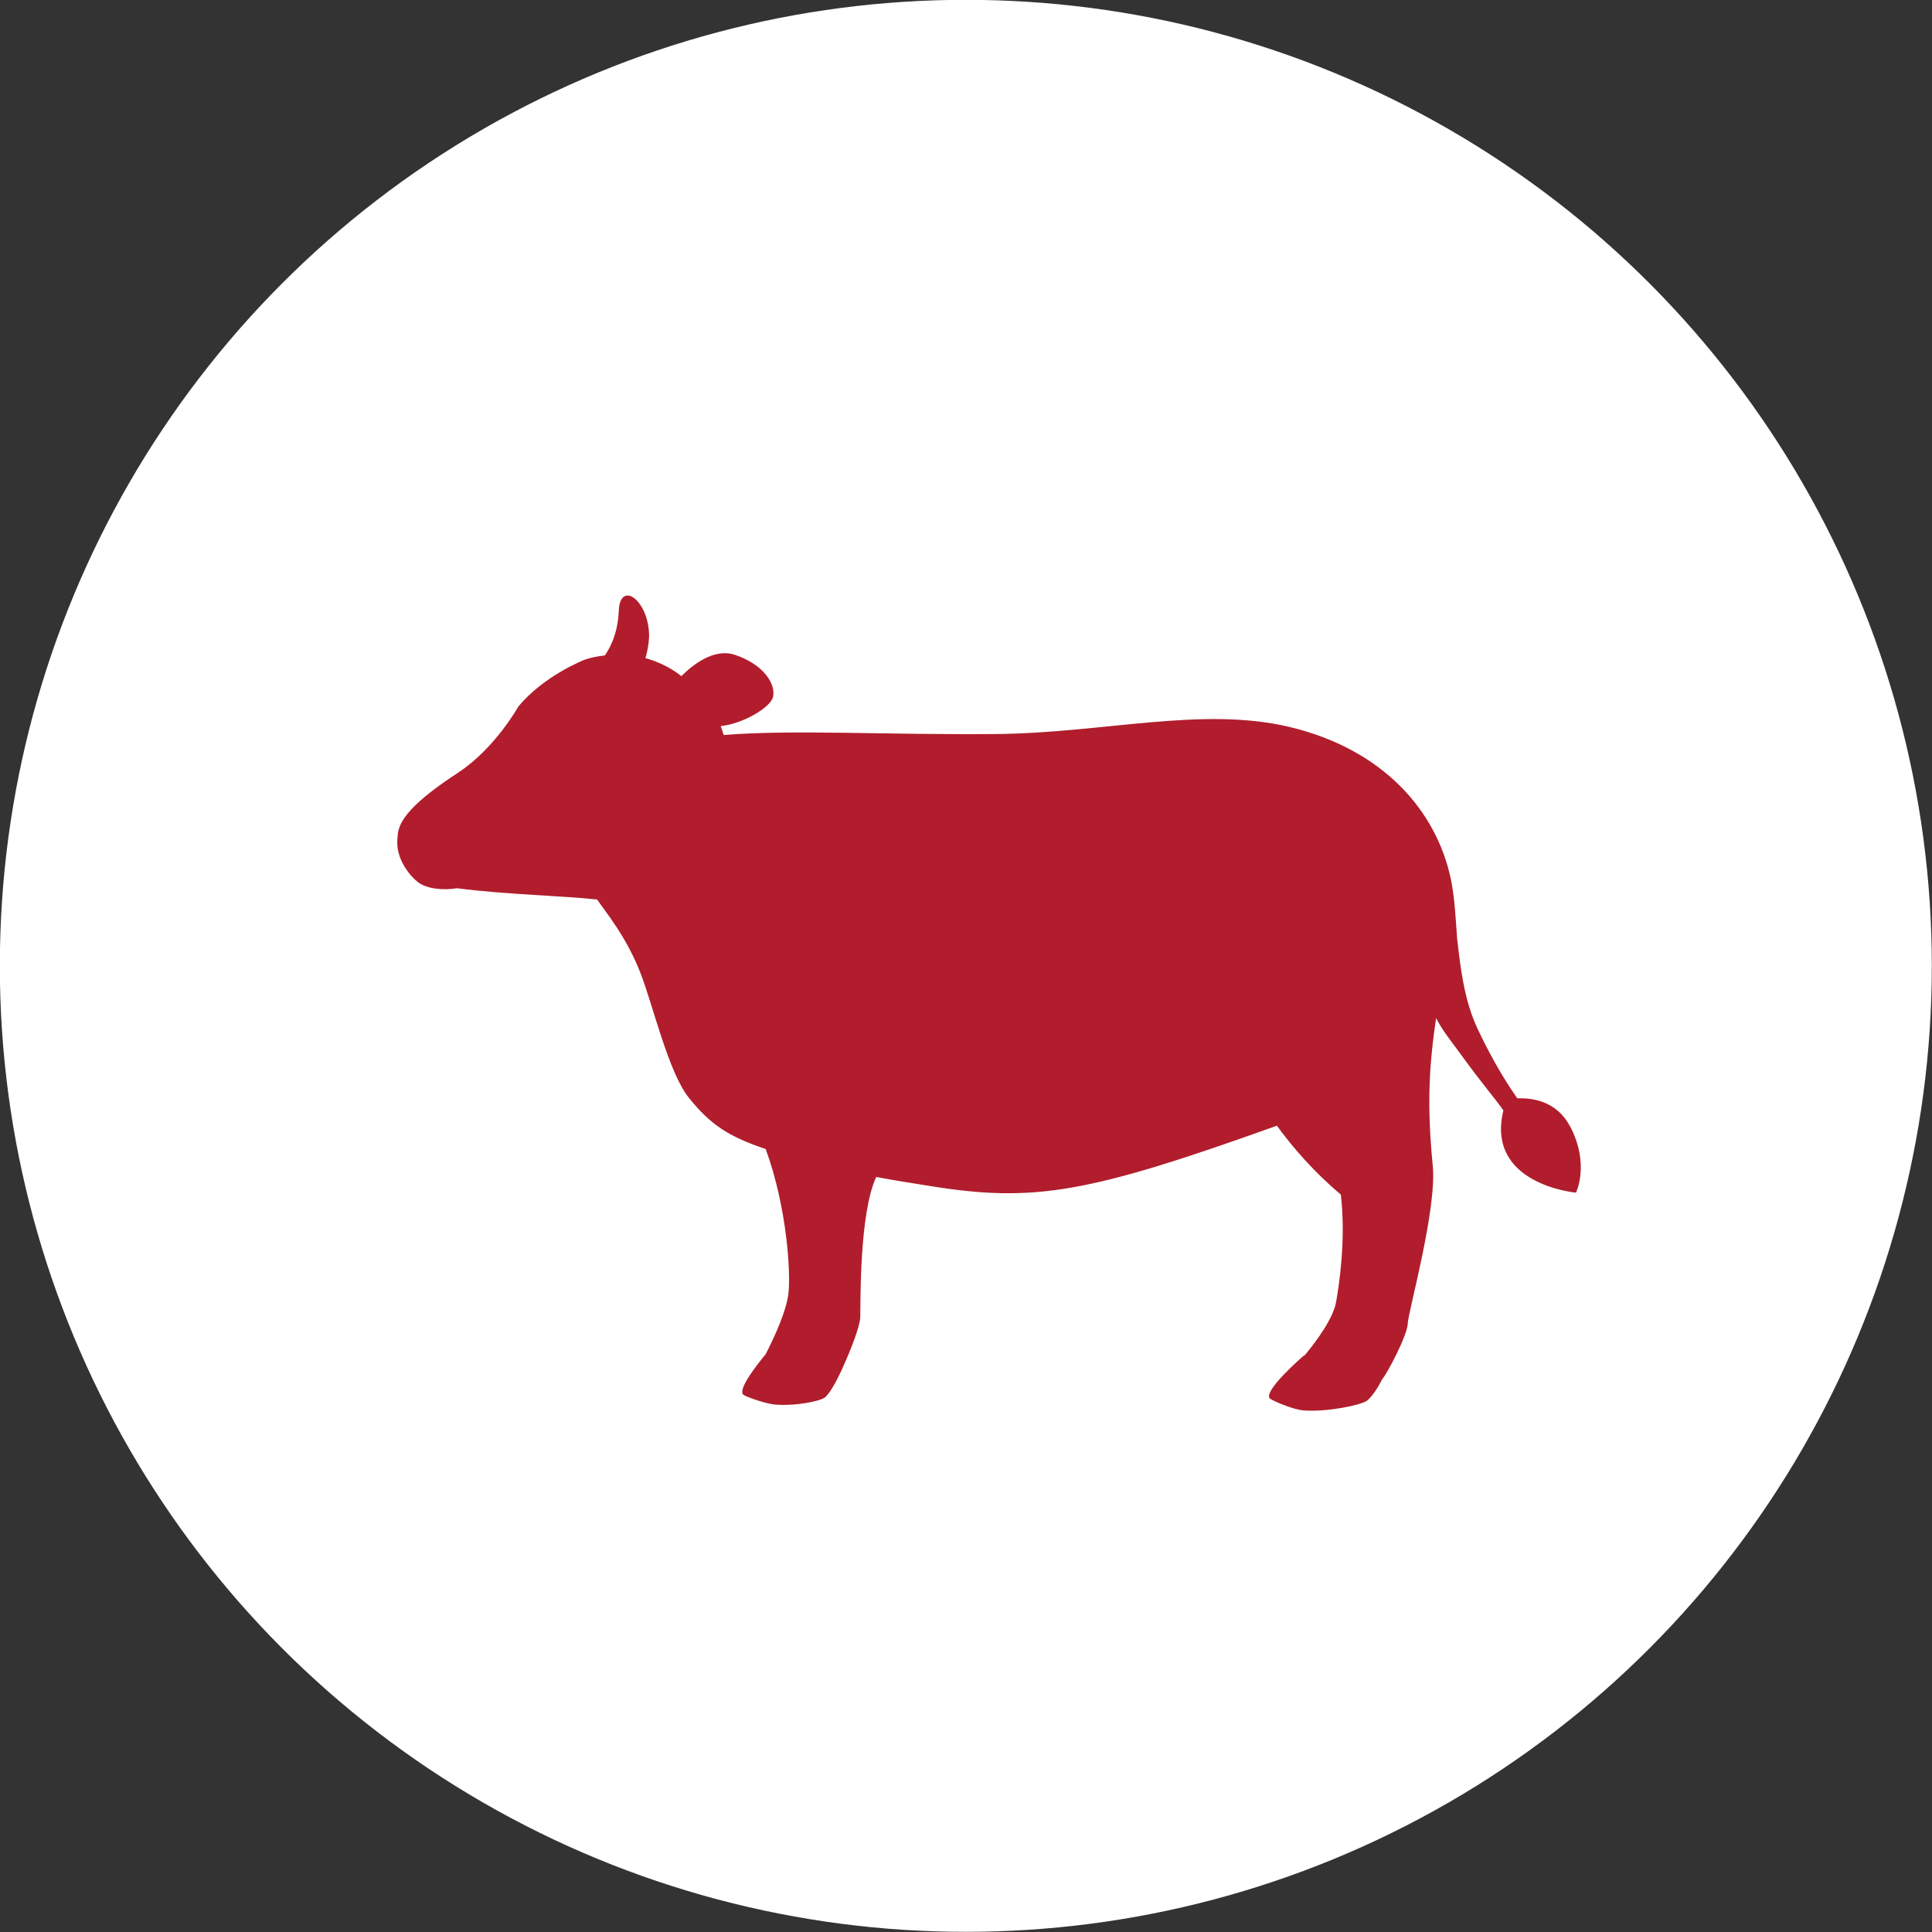
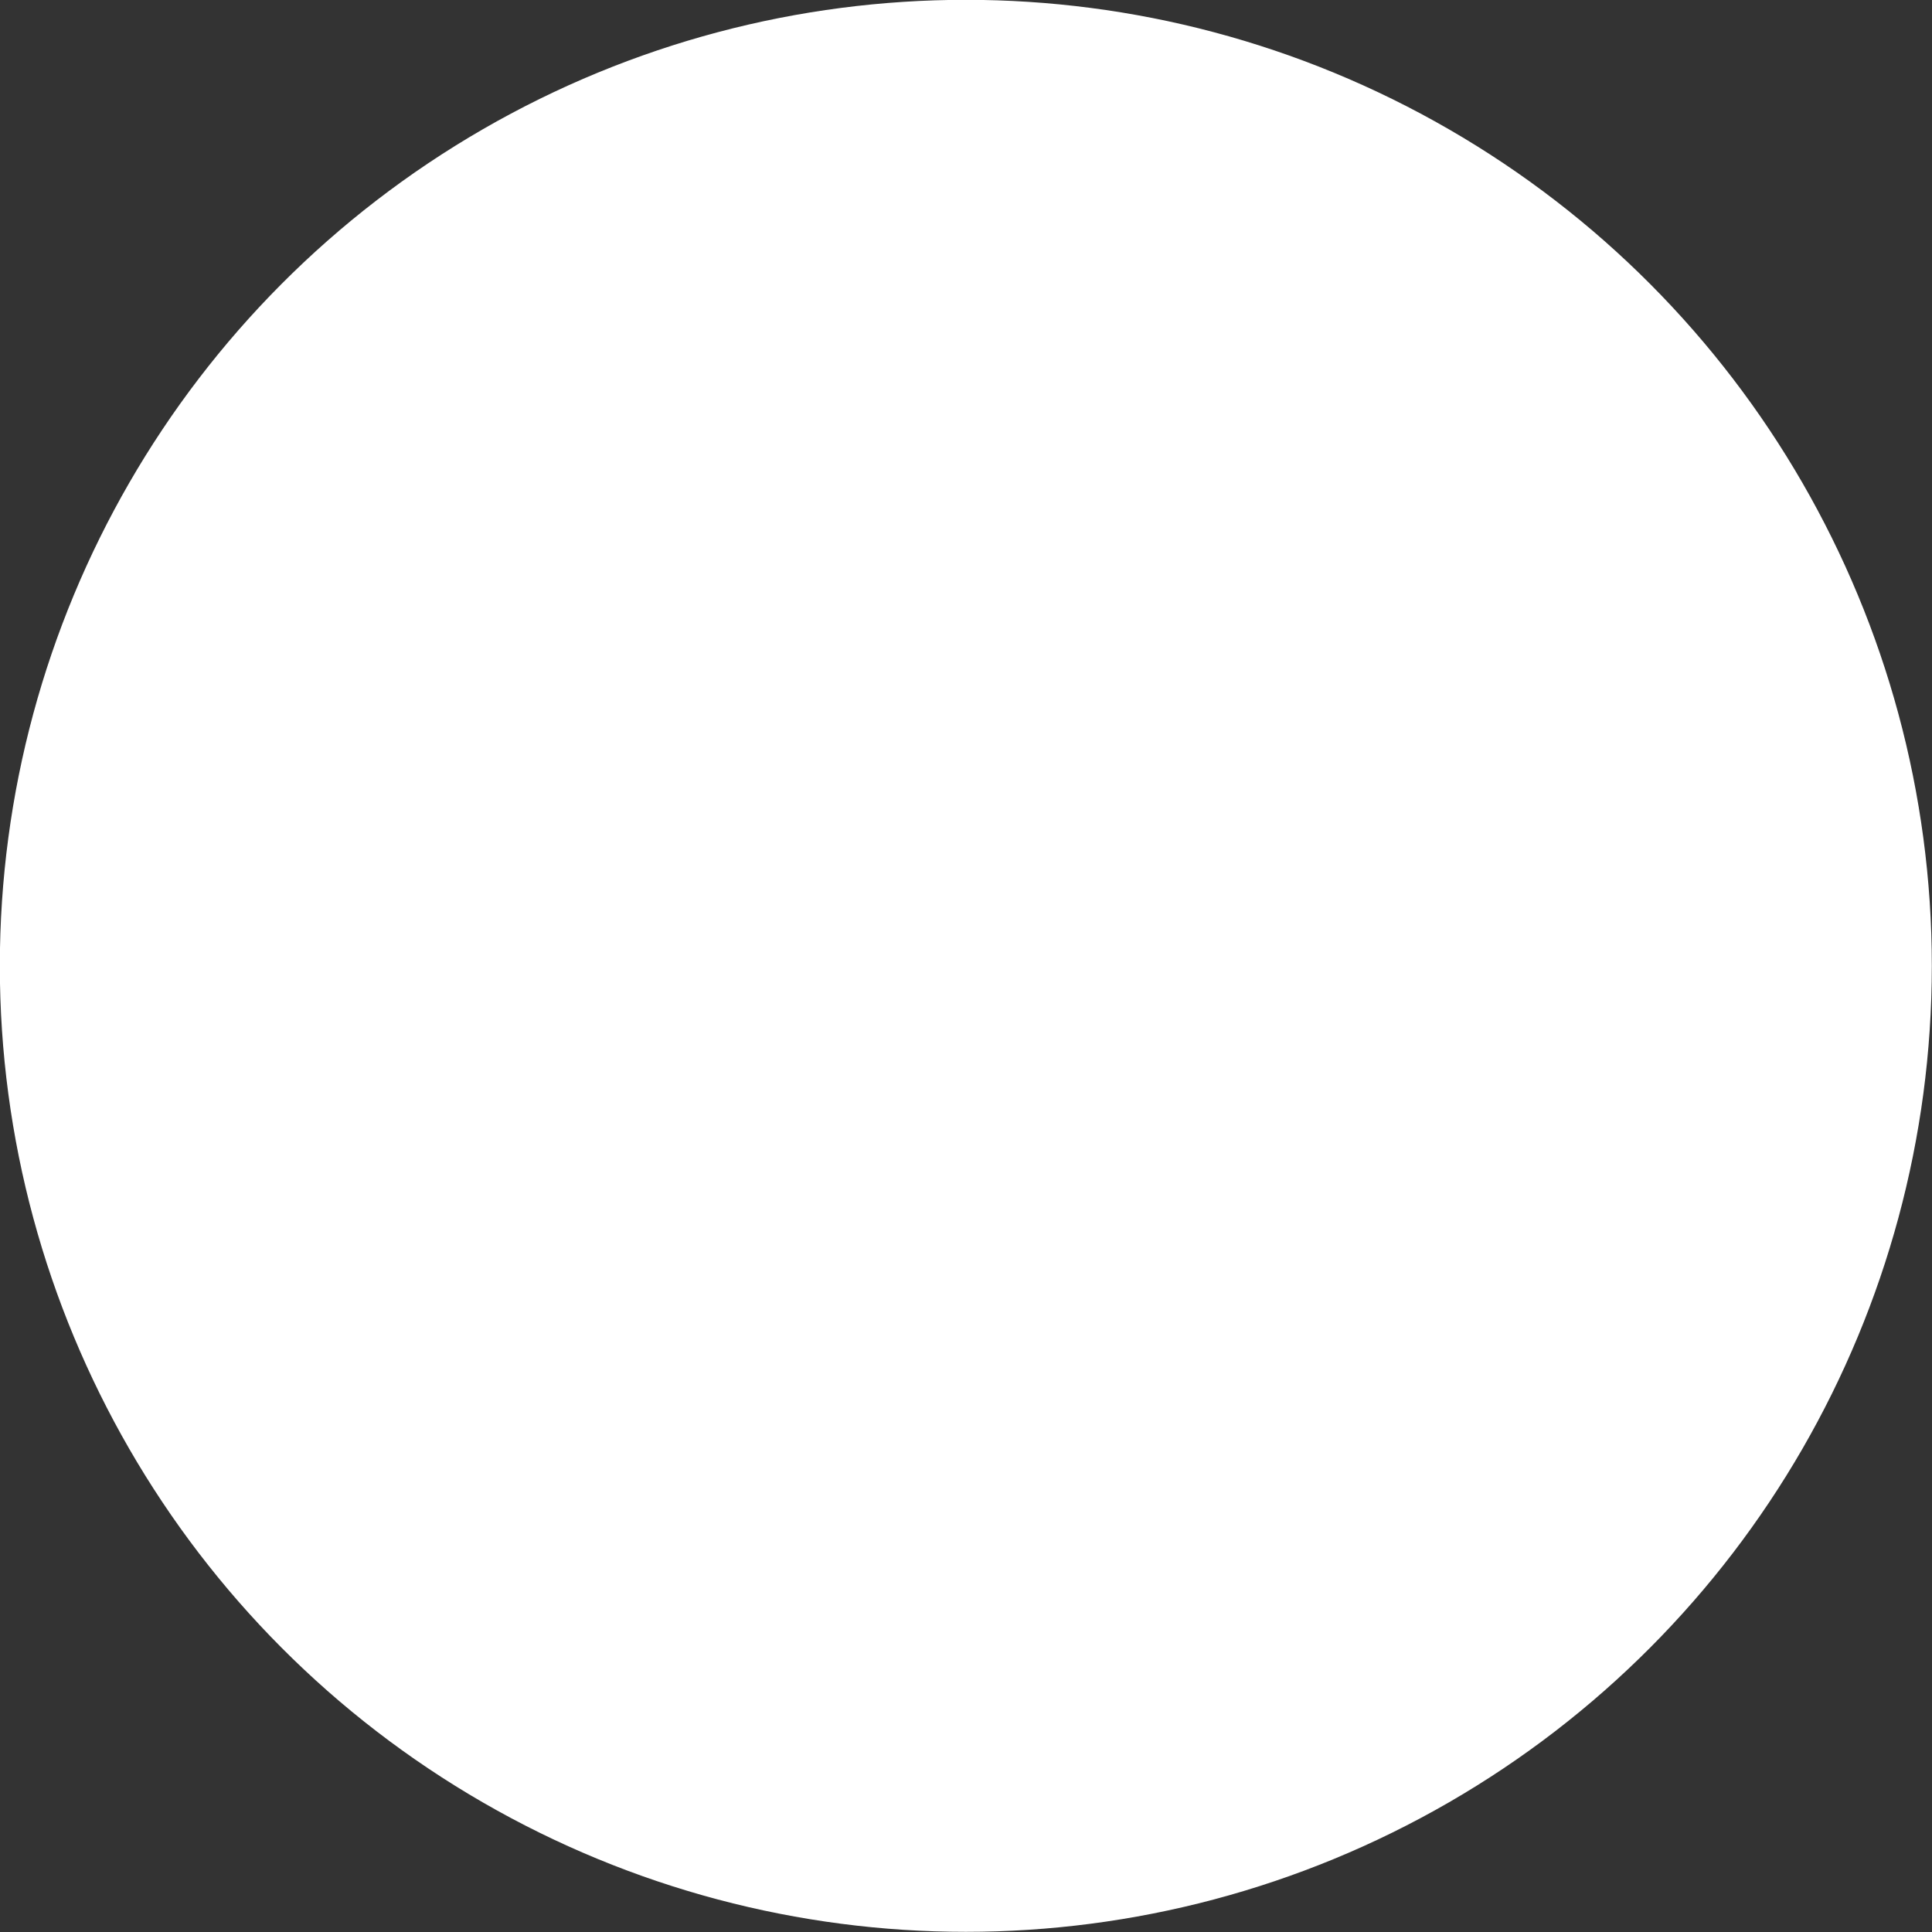
<svg xmlns="http://www.w3.org/2000/svg" id="_レイヤー_2" data-name="レイヤー 2" viewBox="0 0 58.01 58.01">
  <rect x="0" y="0" width="58.01" height="58.01" fill="#333333" stroke="none" />
  <defs>
    <style>
      .cls-1 {
        fill: #fff;
        stroke: #fff;
        stroke-miterlimit: 10;
        stroke-width: 1.01px;
      }

      .cls-2 {
        fill: #b11d2c;
      }
    </style>
  </defs>
  <g id="_レイヤー_5" data-name="レイヤー 5">
    <circle class="cls-1" cx="29" cy="29" r="28.5" />
-     <path class="cls-2" d="M47.14,33.82c-.4-.77-1.15-.86-1.58-.84-.26-.37-.71-1.06-1.19-2.08-.42-.89-.52-1.88-.62-2.73-.04-.56-.07-1.22-.19-1.79,0,0,0,0,0,0h0c-.44-2.05-2.04-3.88-4.83-4.55-2.63-.63-5.59,.18-8.82,.21-3.34,.03-6.12-.14-8.18,.03-.03-.09-.06-.18-.09-.27,.65-.06,1.49-.55,1.57-.87,.09-.38-.27-.98-1.15-1.27-.64-.21-1.29,.33-1.6,.64-.36-.28-.73-.44-1.08-.54,.06-.2,.1-.43,.11-.65,0-1.09-.87-1.7-.91-.78-.03,.78-.33,1.22-.42,1.35-.37,.04-.61,.13-.61,.13,0,0-1.23,.48-1.99,1.41,0,0-.69,1.24-1.79,1.97-1.36,.89-1.82,1.44-1.83,1.92-.01,.06-.01,.11-.01,.11-.04,.58,.38,1.08,.61,1.26,.29,.23,.82,.25,1.18,.19,1.46,.19,3.27,.23,4.21,.34,.22,.33,.87,1.1,1.29,2.18,.38,.96,.85,3.02,1.47,3.78,.63,.78,1.16,1.15,2.3,1.53,.65,1.77,.76,3.78,.68,4.36-.07,.54-.42,1.29-.68,1.8-.23,.28-.83,1.03-.68,1.21,.05,.06,.66,.27,.93,.3,.63,.06,1.41-.1,1.54-.22,.25-.23,.56-.97,.56-.97h0c.19-.42,.48-1.14,.49-1.43,.01-.43-.03-3.13,.48-4.21,.65,.12,.93,.16,1.61,.27,3.15,.51,4.78,.21,10.42-1.81,.51,.7,1.14,1.41,1.92,2.07,.16,1.38-.06,2.75-.14,3.21-.08,.48-.55,1.14-.95,1.62-.01,0-.02,0-.02,0,0,0-1.24,1.07-1.02,1.29,.06,.06,.7,.34,1.02,.36,.74,.05,1.73-.17,1.89-.29,.17-.13,.35-.43,.47-.66,.11-.11,.75-1.29,.76-1.67,.01-.33,.88-3.43,.75-4.73-.18-1.82-.11-3.01,.1-4.43,.02-.04-.02,.04,0,0,.22,.41,.37,.58,.7,1.03,.7,.97,1.05,1.35,1.32,1.74-.54,2.23,2.18,2.47,2.18,2.47,0,0,.42-.84-.17-1.98Z" />
  </g>
</svg>